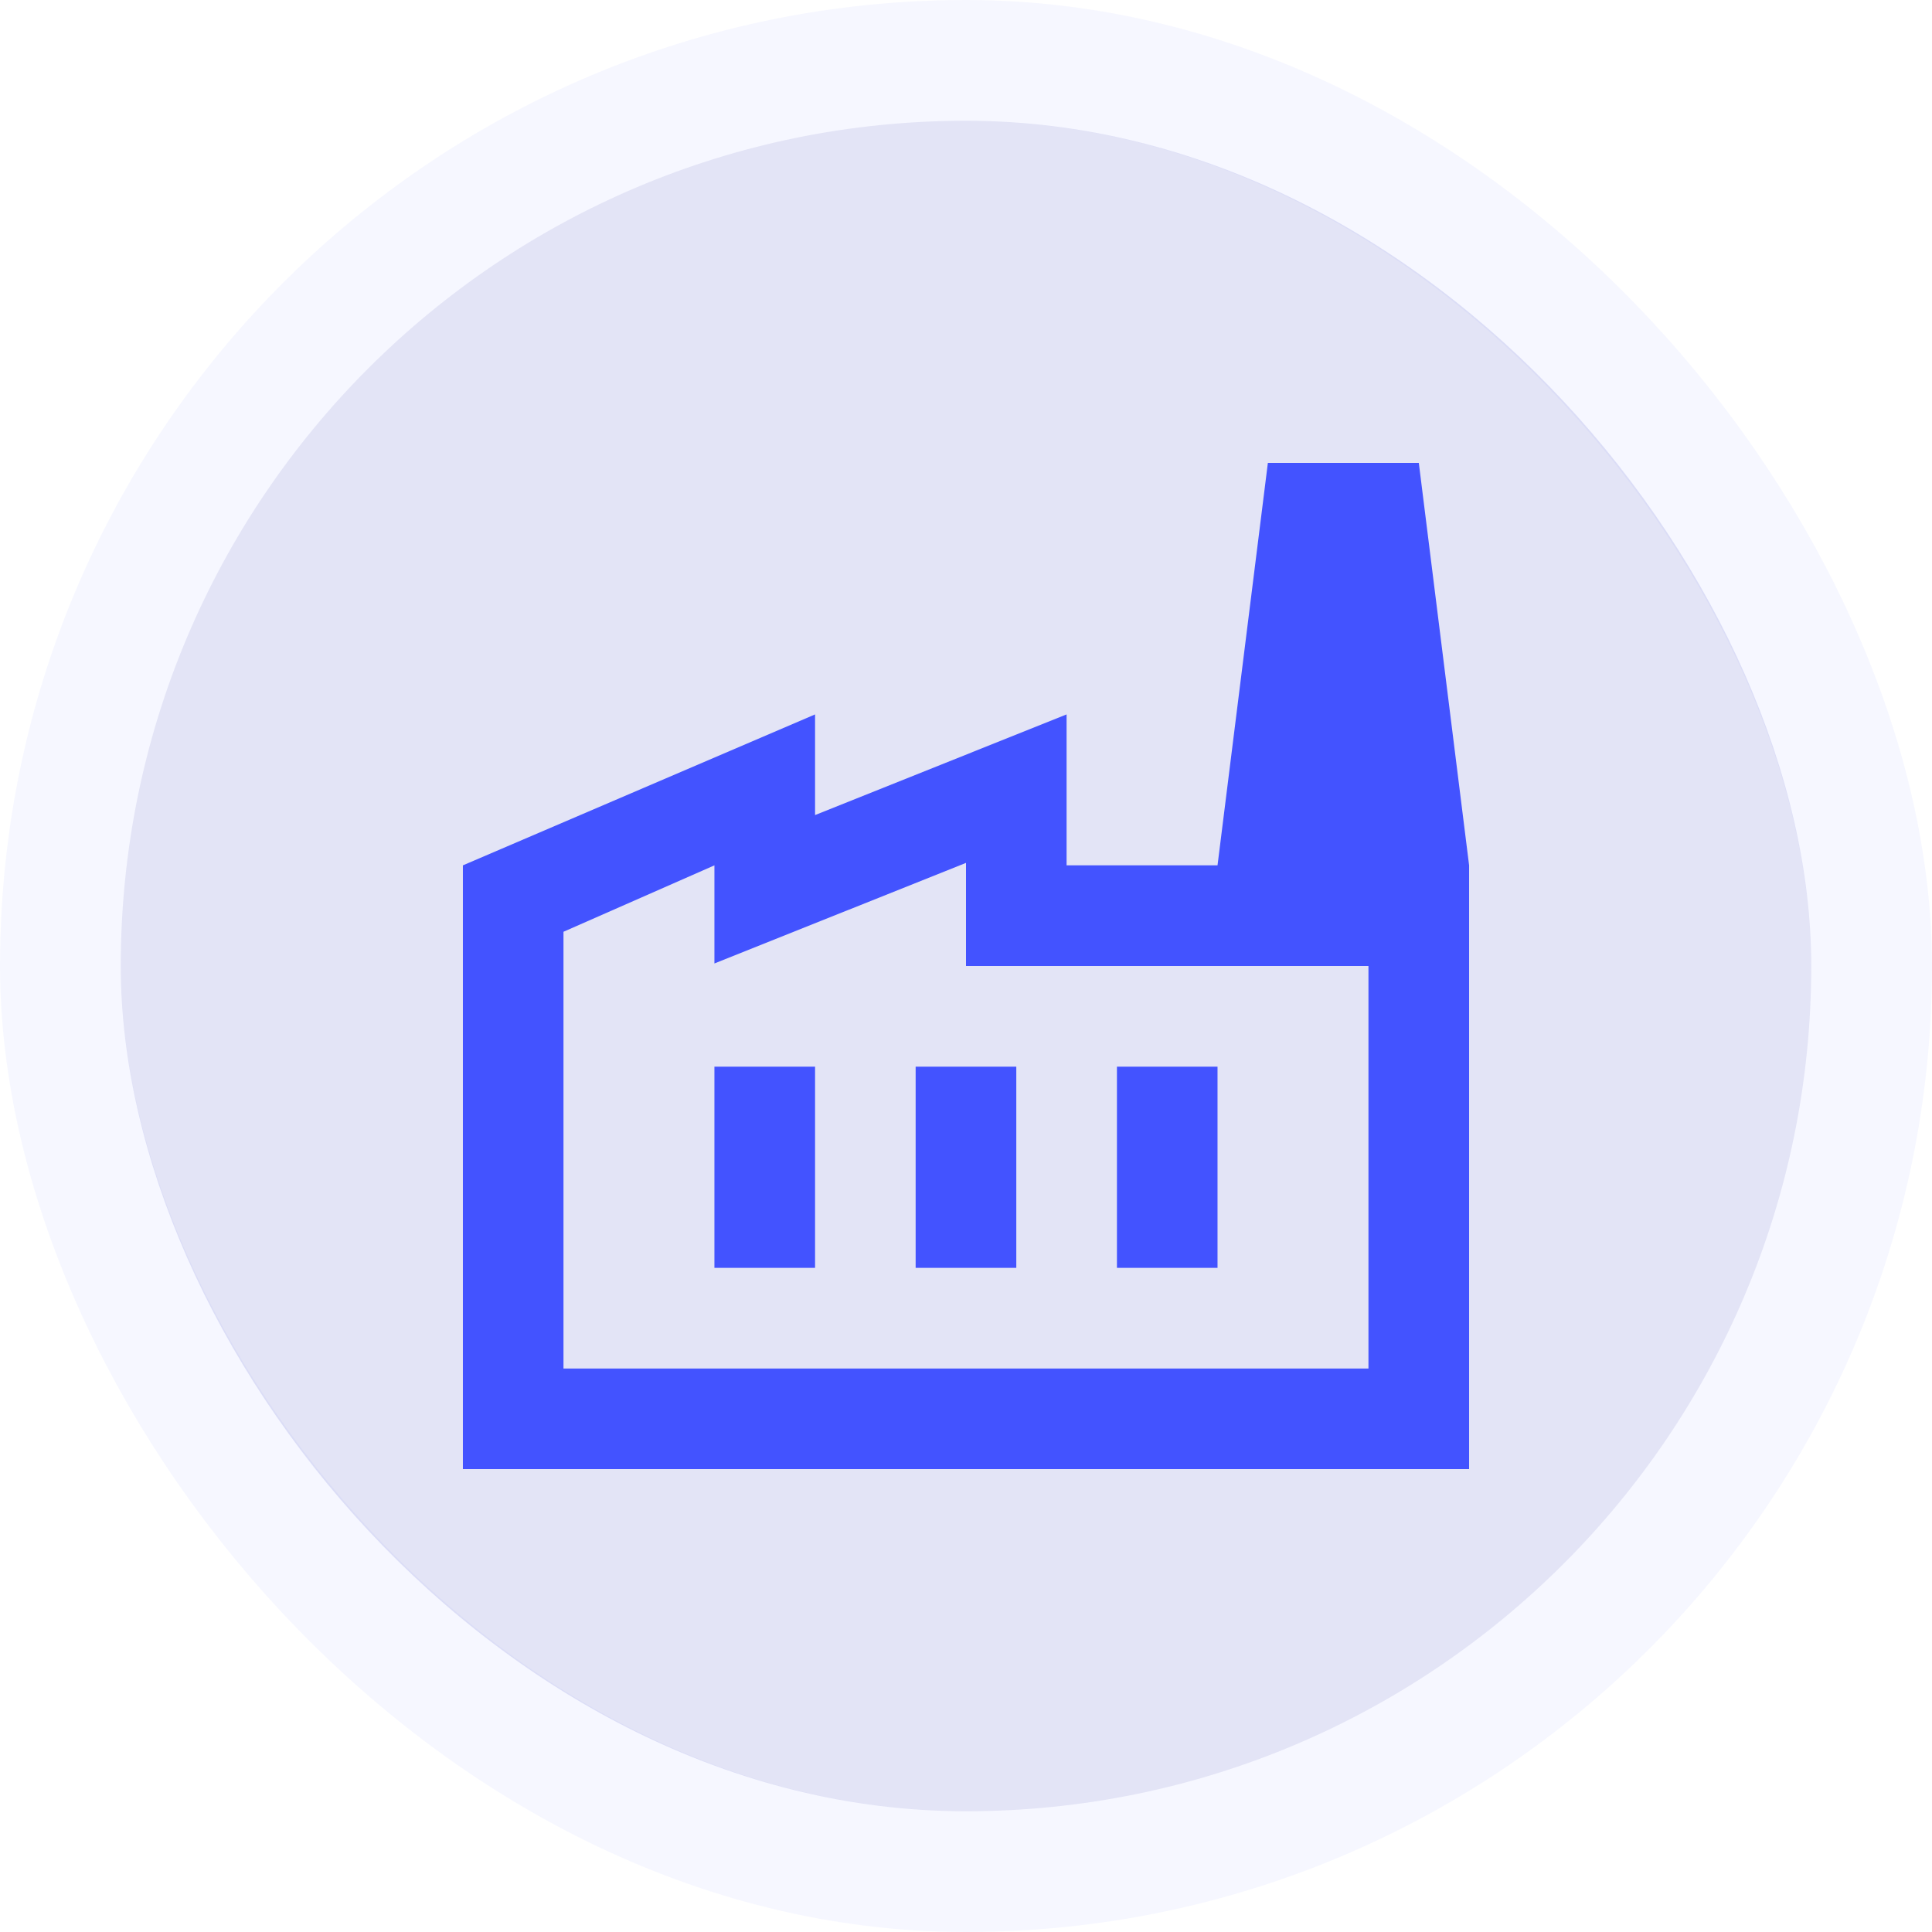
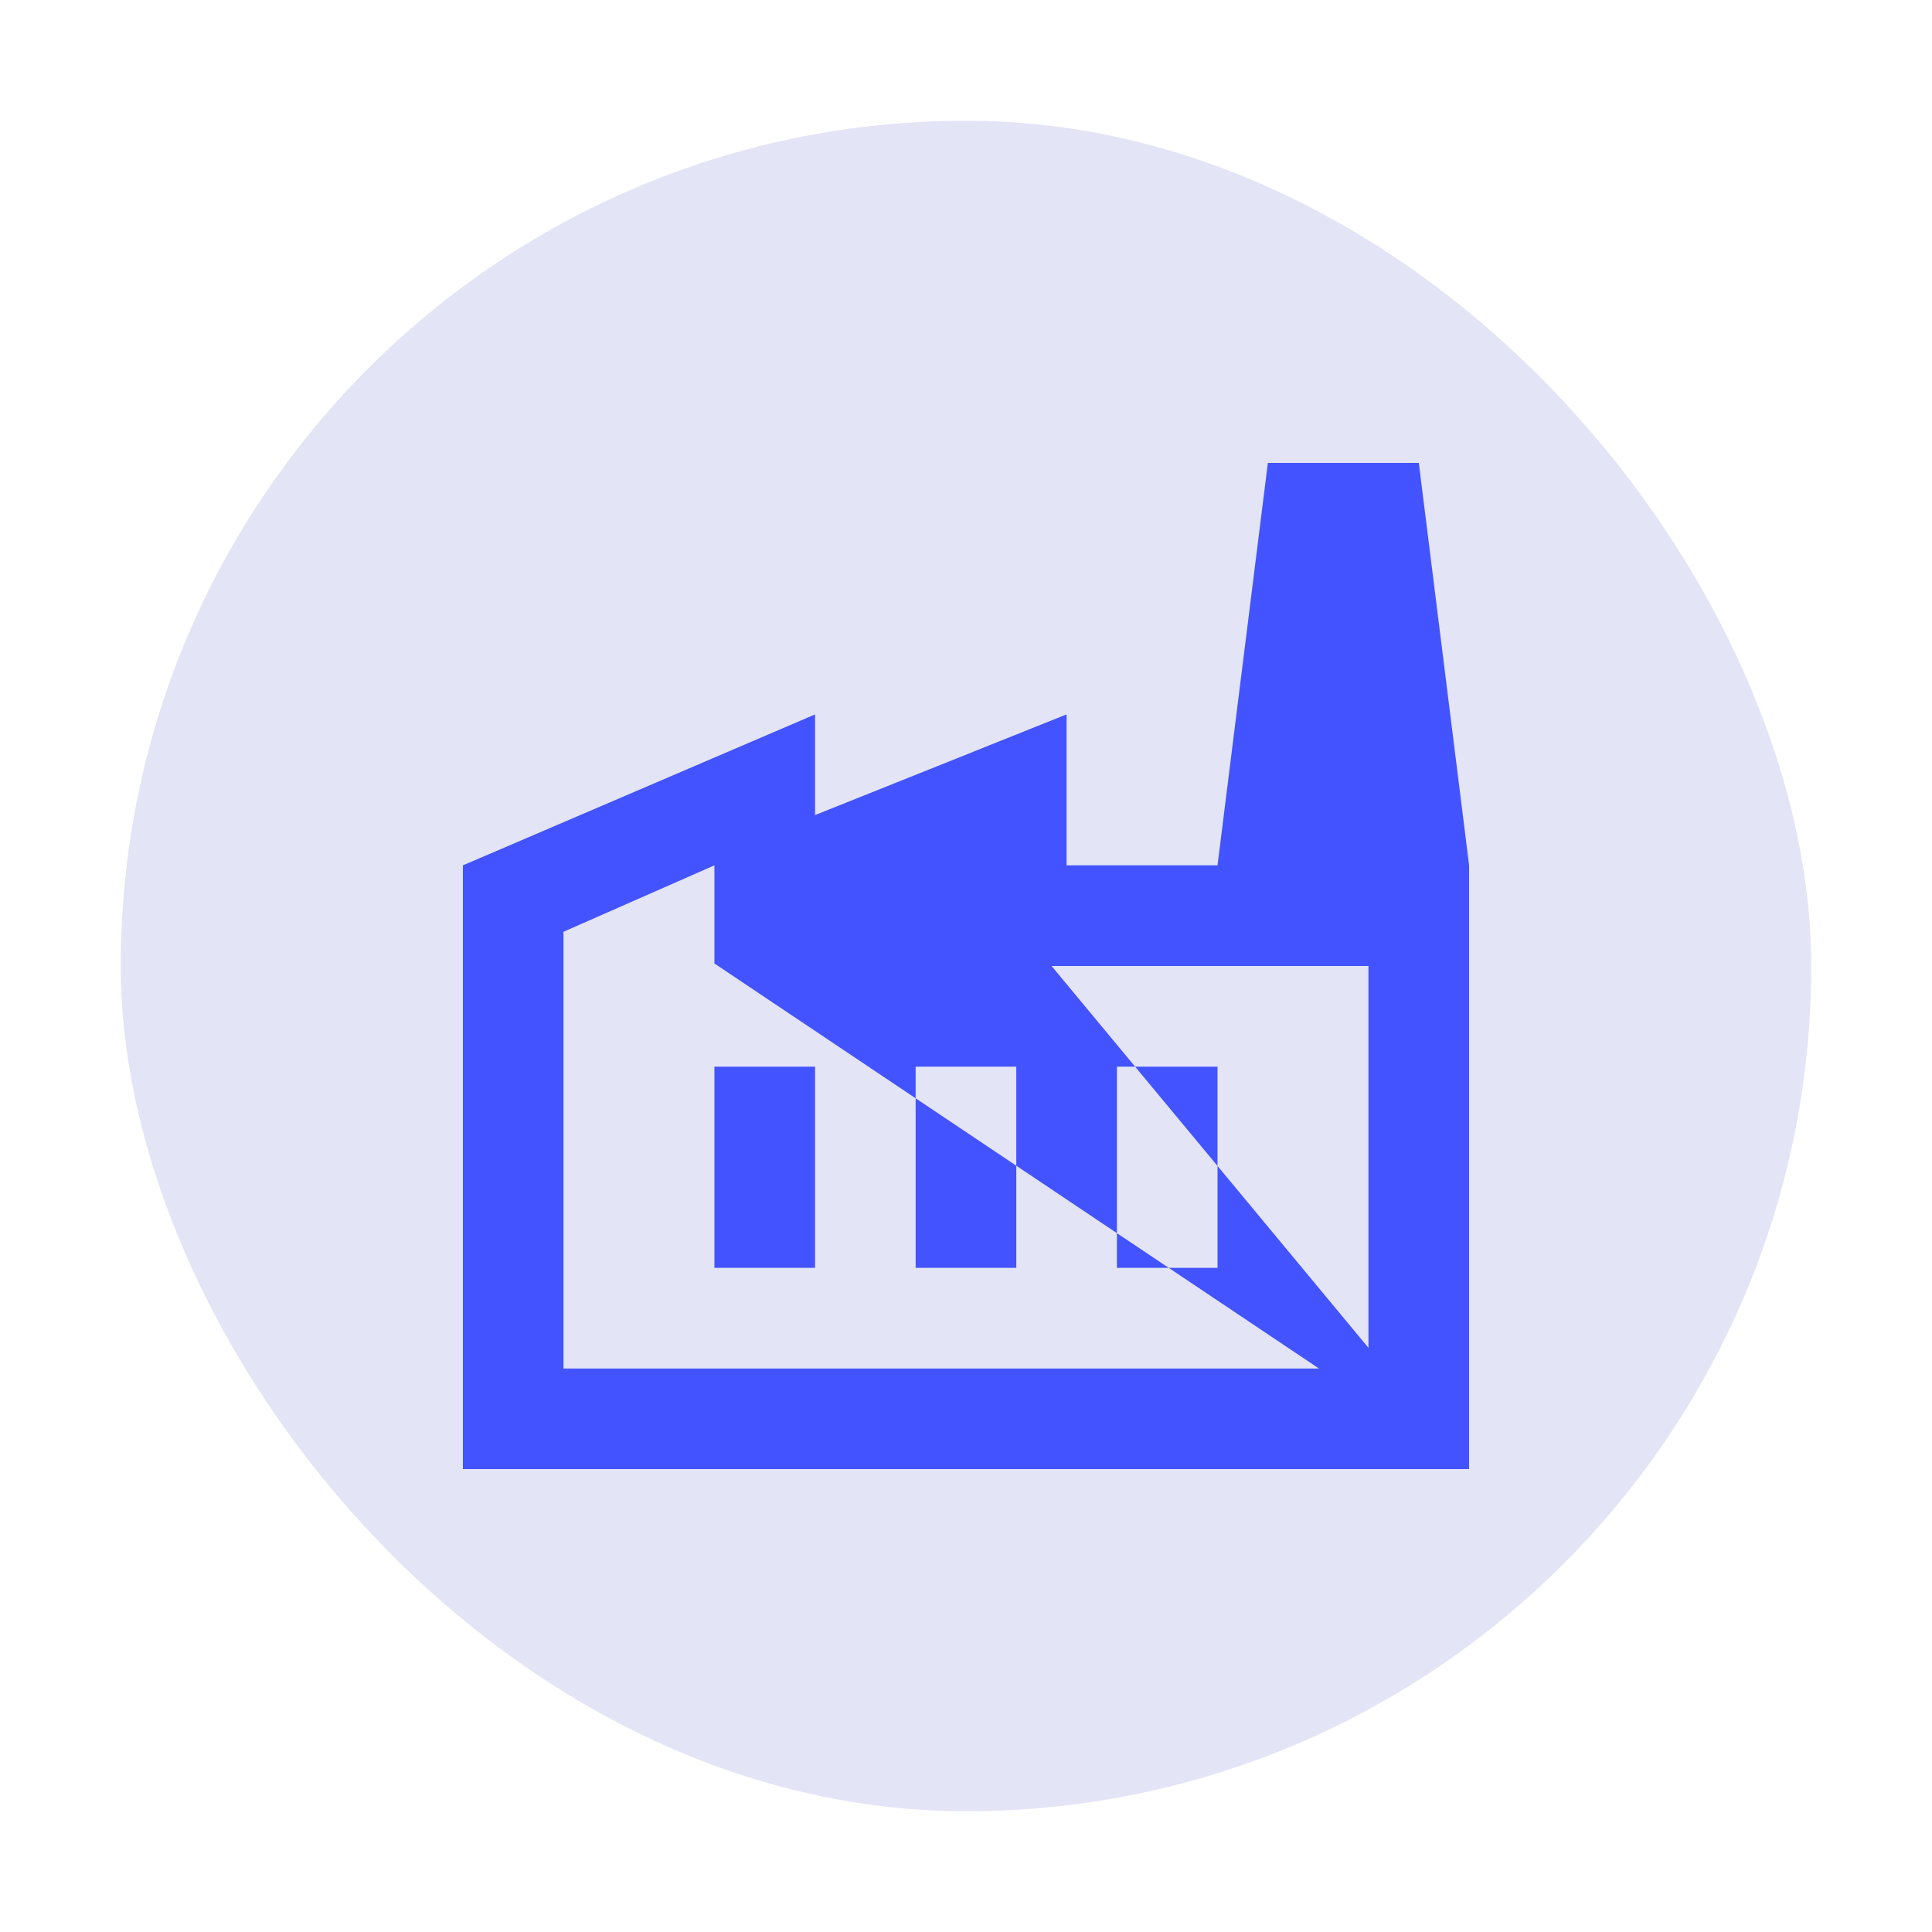
<svg xmlns="http://www.w3.org/2000/svg" width="32" height="32" viewBox="0 0 32 32" fill="none">
  <rect x="2" y="2" width="28" height="28" rx="14" fill="#E3E4F6" />
-   <rect x="1" y="1" width="30" height="30" rx="15" stroke="#4353FF" stroke-opacity="0.05" stroke-width="2" />
-   <path d="M24.333 24.333H7.667V14.333L13.5 11.833V13.5L17.666 11.833V14.333H20.166L21 7.667H23.5L24.333 14.333V24.333ZM16 14.292L11.833 15.958V14.333L9.333 15.433V22.667H22.666V16H16V14.292ZM15.166 21H16.833V17.667H15.166V21ZM11.833 21H13.5V17.667H11.833V21ZM20.166 17.667H18.5V21H20.166V17.667Z" fill="#4353FF" />
+   <path d="M24.333 24.333H7.667V14.333L13.5 11.833V13.5L17.666 11.833V14.333H20.166L21 7.667H23.5L24.333 14.333V24.333ZL11.833 15.958V14.333L9.333 15.433V22.667H22.666V16H16V14.292ZM15.166 21H16.833V17.667H15.166V21ZM11.833 21H13.5V17.667H11.833V21ZM20.166 17.667H18.5V21H20.166V17.667Z" fill="#4353FF" />
</svg>